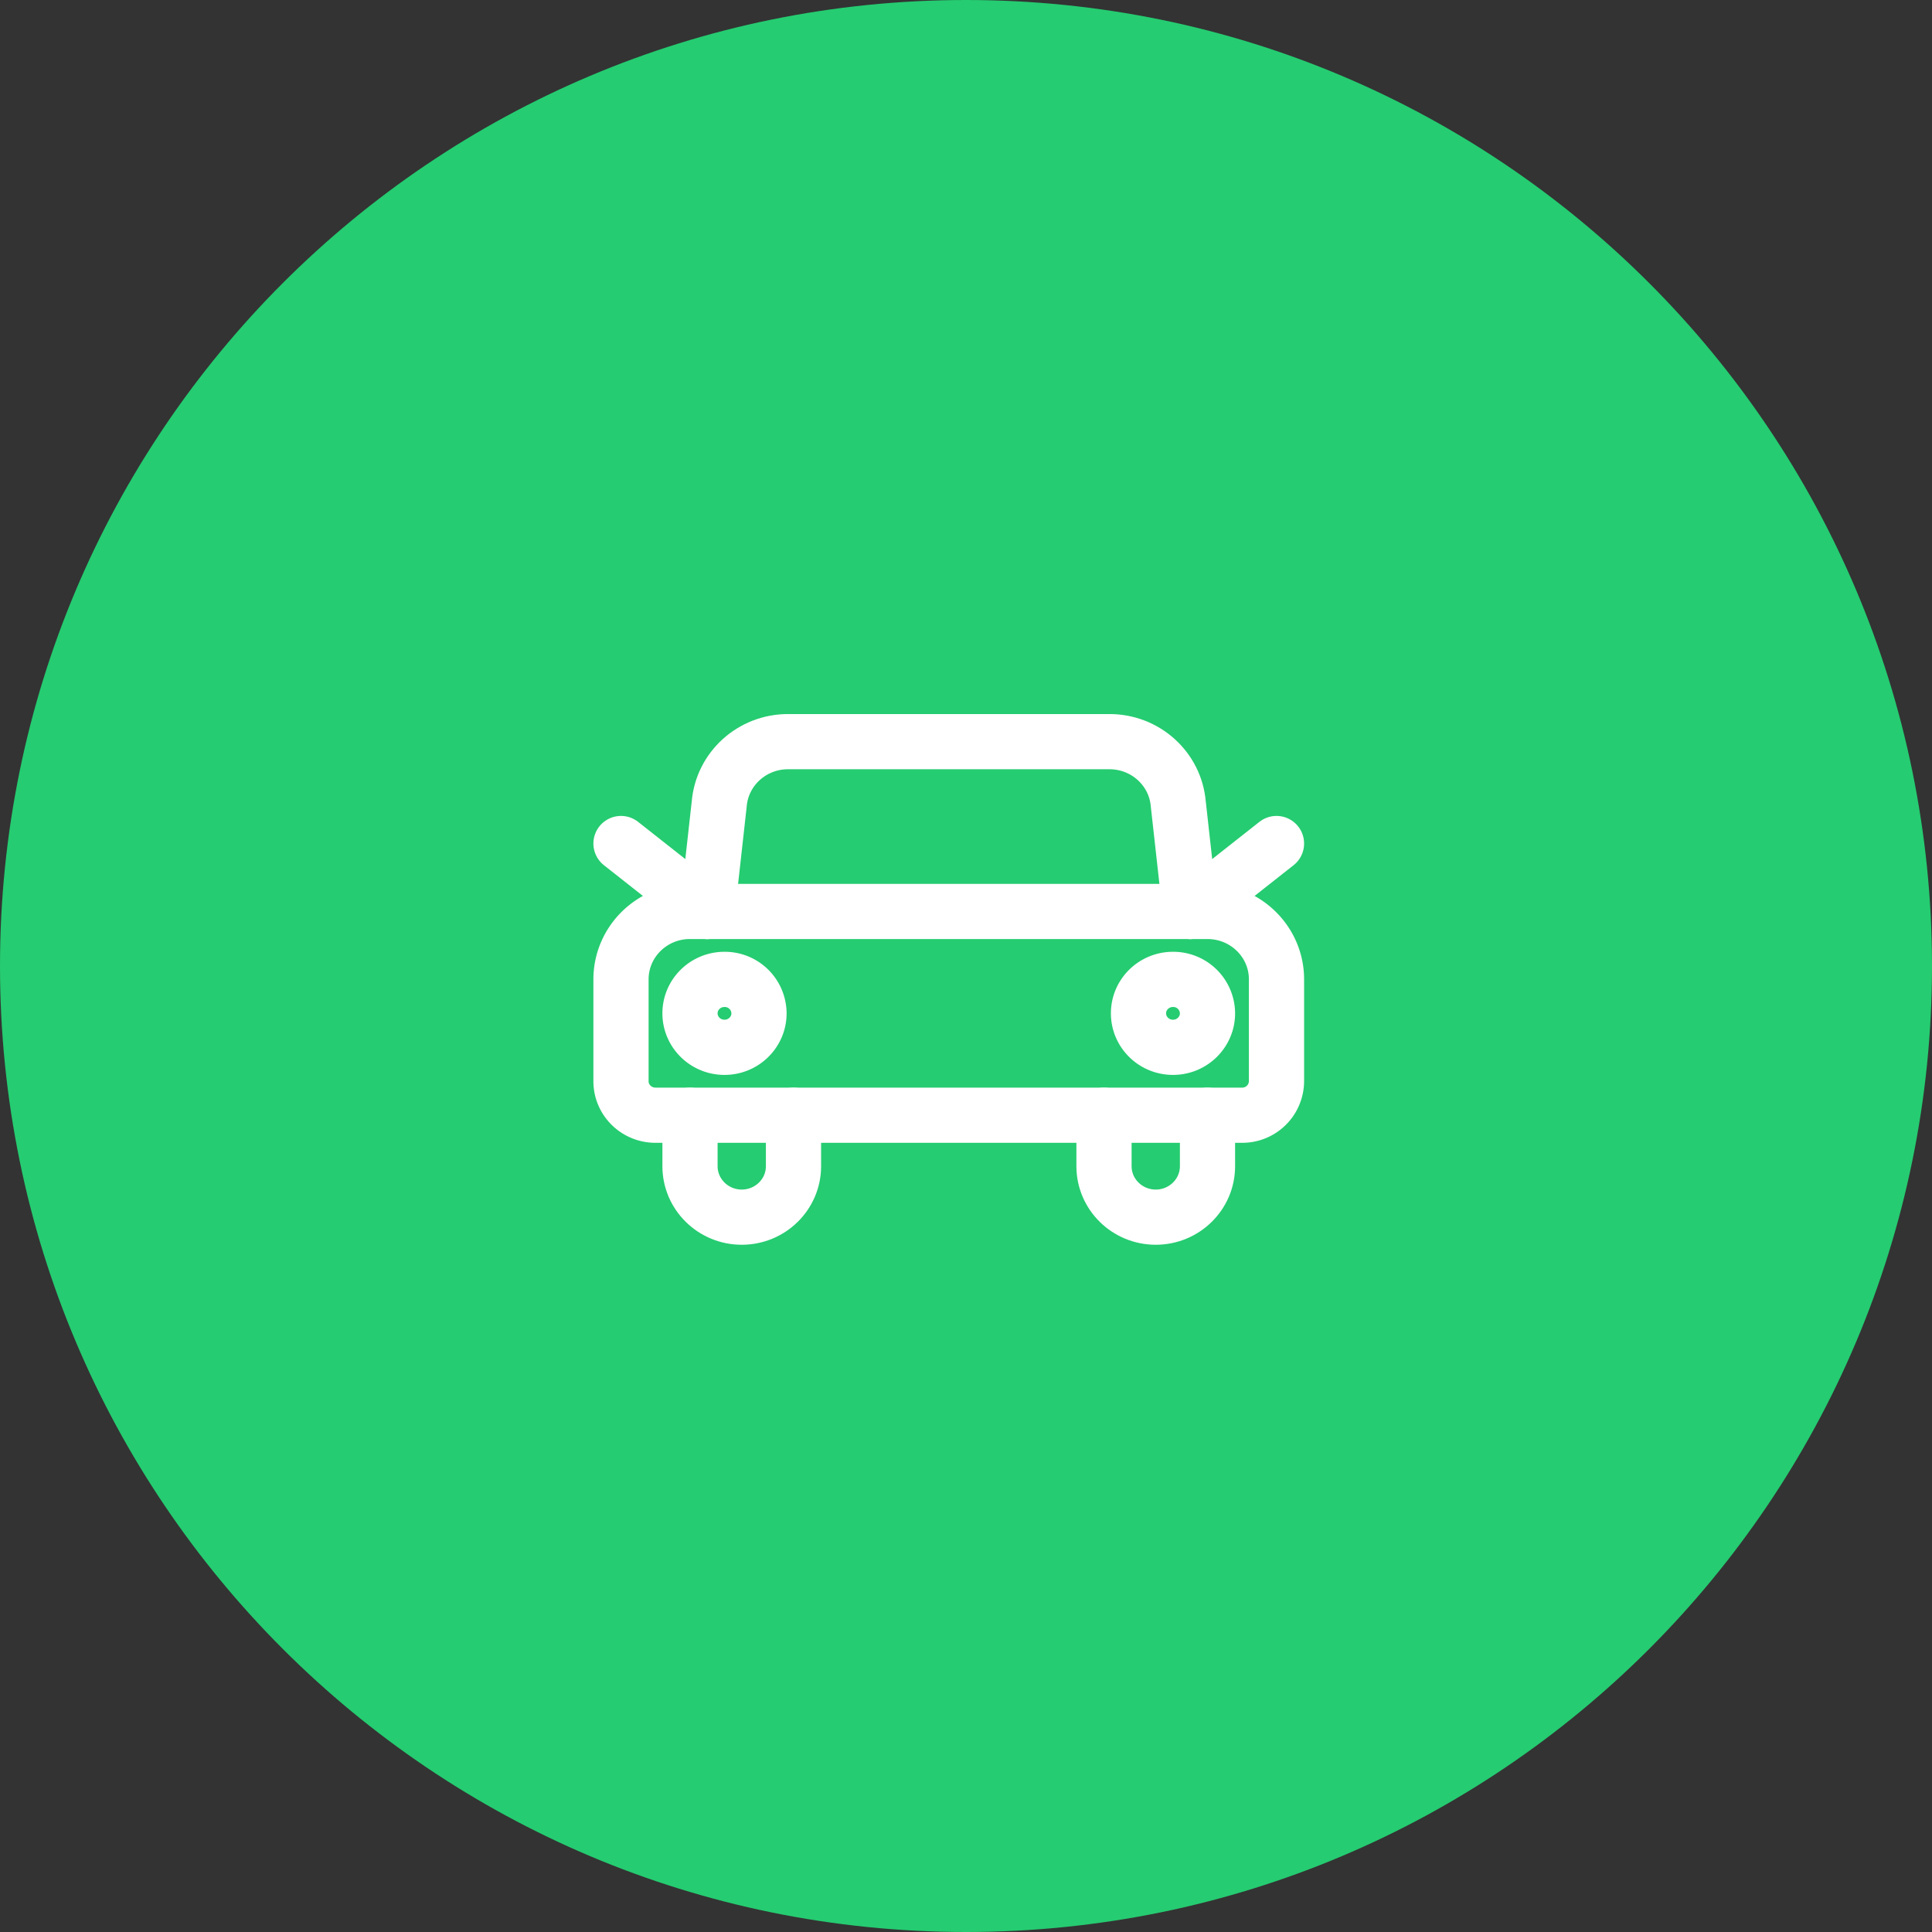
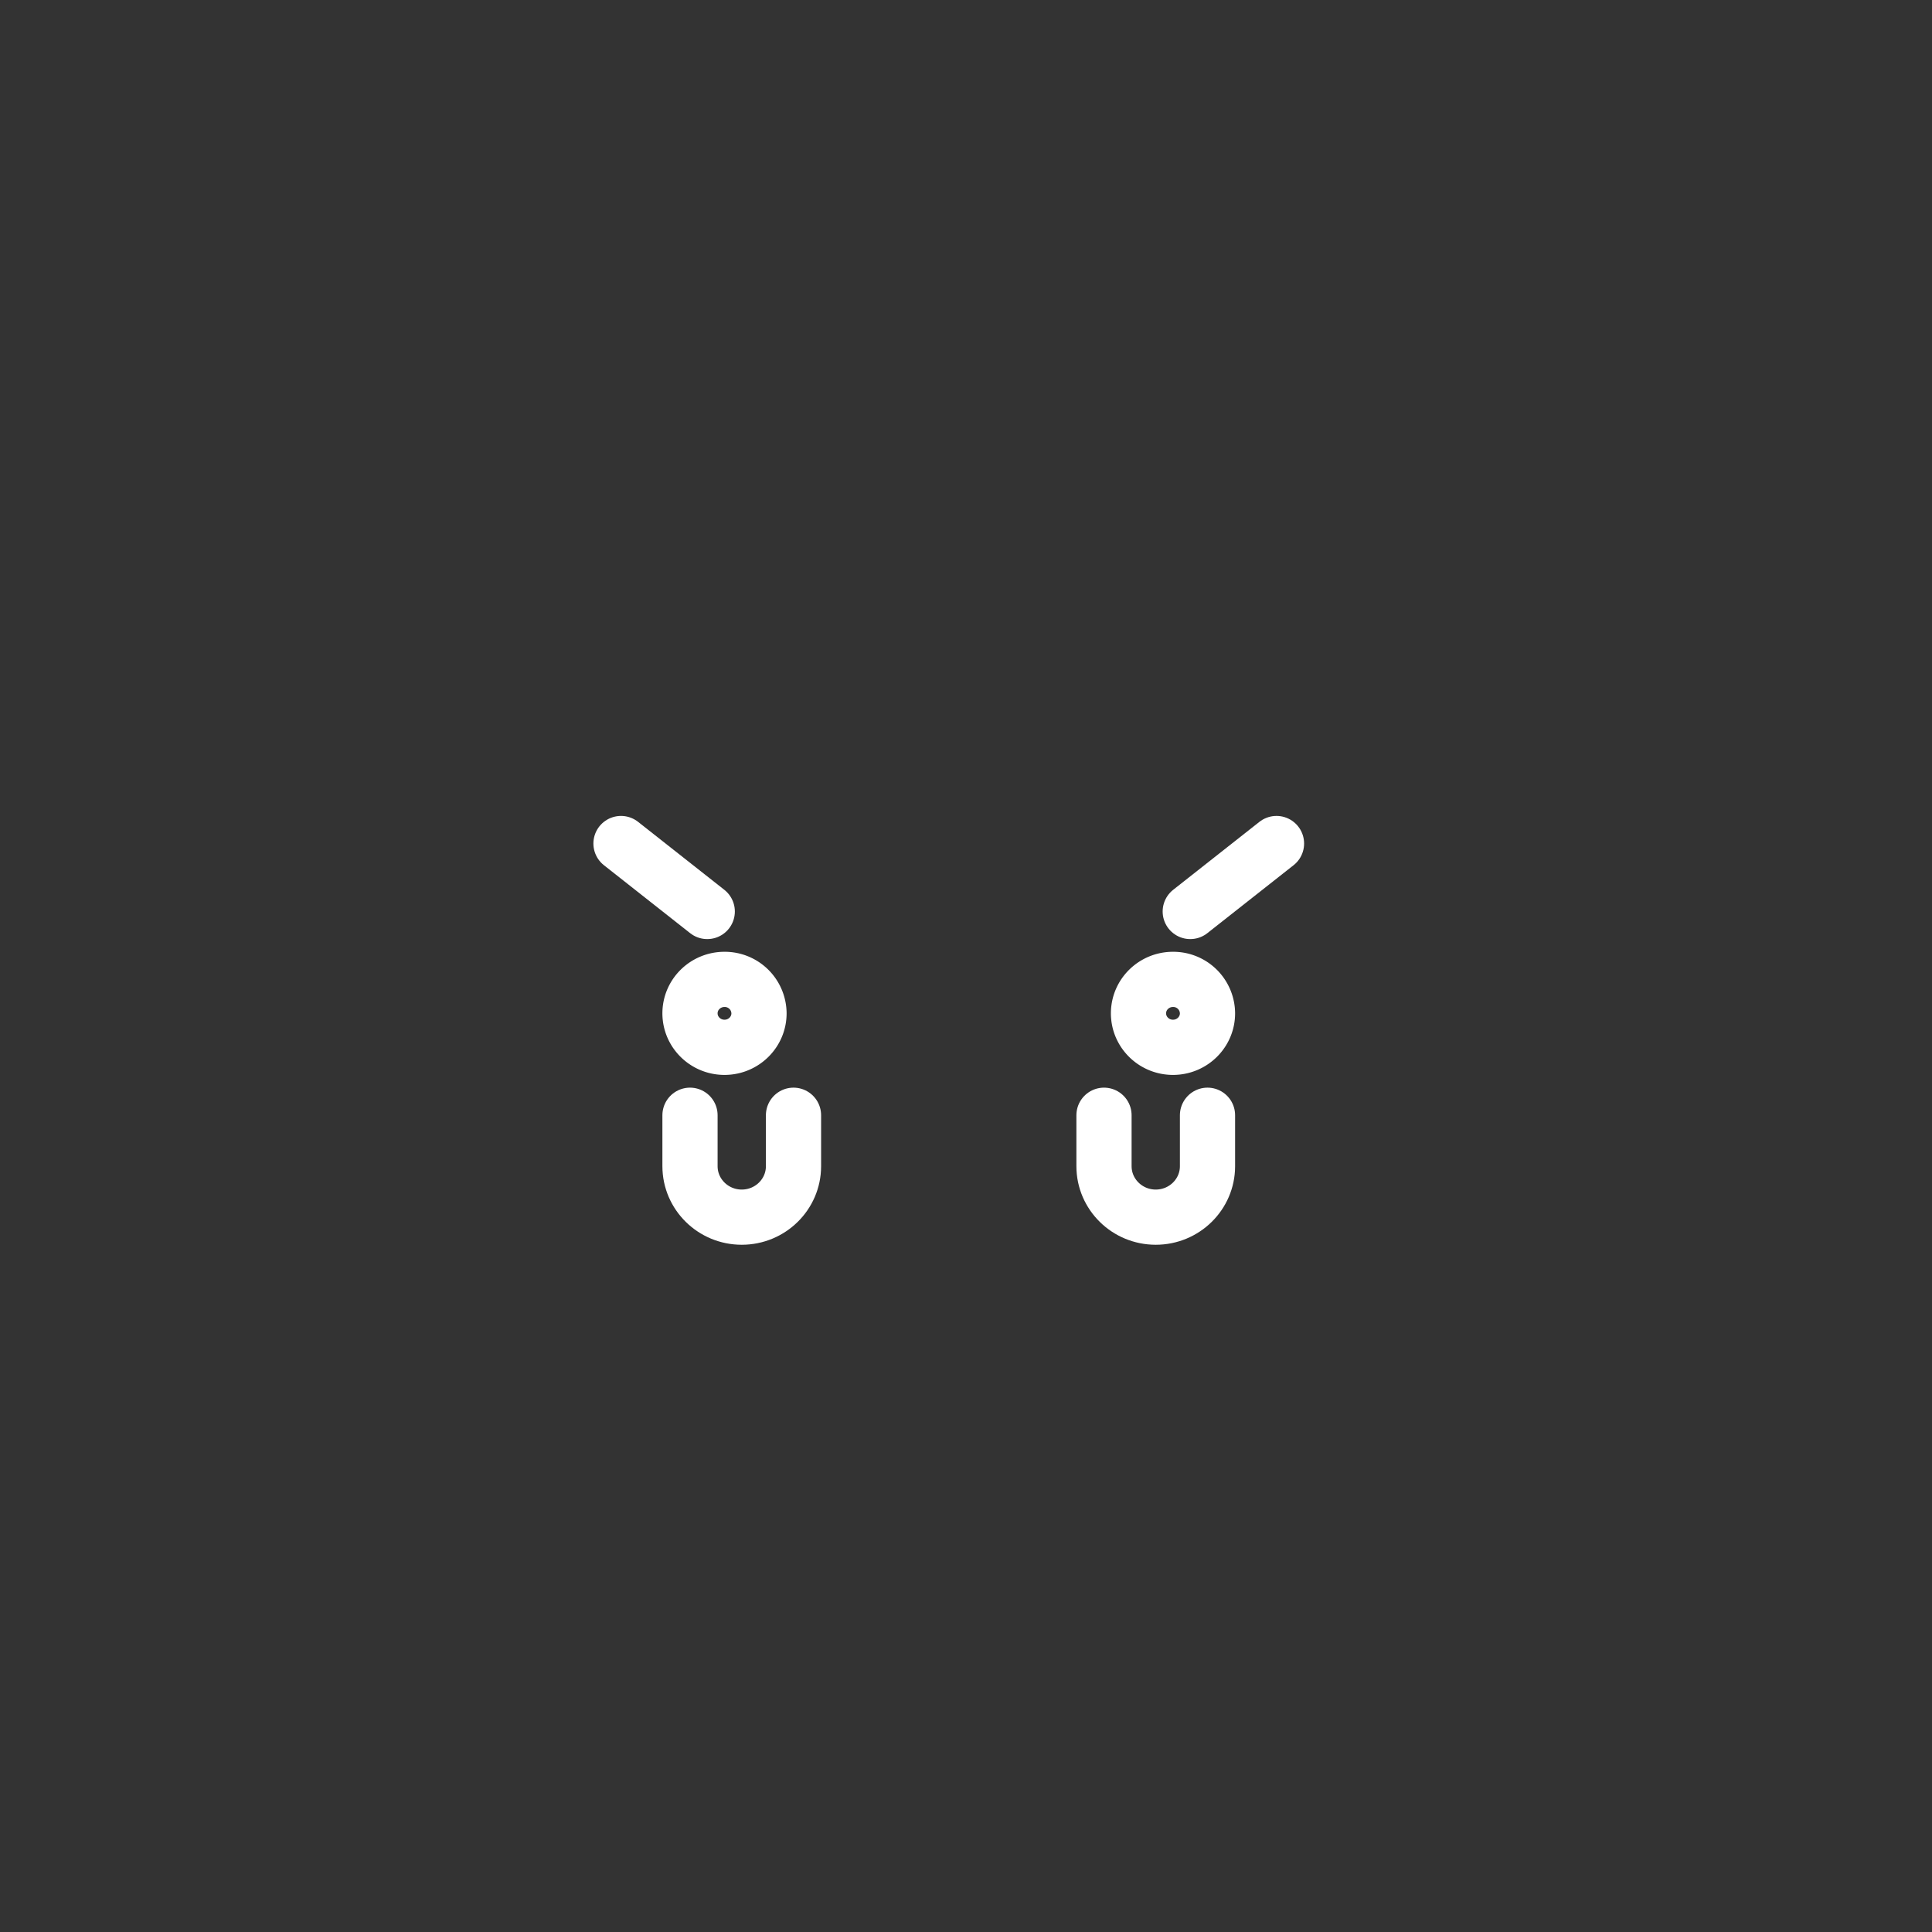
<svg xmlns="http://www.w3.org/2000/svg" width="56" height="56" fill="none">
  <rect width="100%" height="100%" fill="#333333" stroke="none" />
-   <path d="M56 28c0 15.464-12.536 28-28 28S0 43.464 0 28 12.536 0 28 0s28 12.536 28 28Z" fill="#25CC71" />
-   <path clip-rule="evenodd" d="M20 26.419h15c1.105 0 2 .881 2 1.969v2.953a.992.992 0 0 1-1 .984H19c-.552 0-1-.44-1-.984v-2.953c0-1.088.895-1.97 2-1.97Z" stroke="#fff" stroke-width="1.6" stroke-linecap="round" stroke-linejoin="round" />
-   <path d="m20.5 26.42.347-3.118c.086-1.02.953-1.805 1.993-1.805h9.32c1.04 0 1.907.785 1.993 1.805l.347 3.117" stroke="#fff" stroke-width="1.6" stroke-linecap="round" stroke-linejoin="round" />
  <path clip-rule="evenodd" d="M21 30.357c.552 0 1-.441 1-.985a.992.992 0 0 0-1-.984c-.552 0-1 .44-1 .984s.448.985 1 .985Zm13 0c.552 0 1-.441 1-.985a.992.992 0 0 0-1-.984c-.552 0-1 .44-1 .984s.448.985 1 .985Z" stroke="#fff" stroke-width="1.6" stroke-linecap="round" stroke-linejoin="round" />
  <path d="M23 32.326v1.477c0 .815-.672 1.477-1.5 1.477s-1.5-.662-1.5-1.477v-1.477m15 0v1.477c0 .815-.672 1.477-1.5 1.477s-1.5-.662-1.5-1.477v-1.477M18 24.45l2.5 1.97M37 24.45l-2.5 1.97" stroke="#fff" stroke-width="1.6" stroke-linecap="round" stroke-linejoin="round" />
</svg>